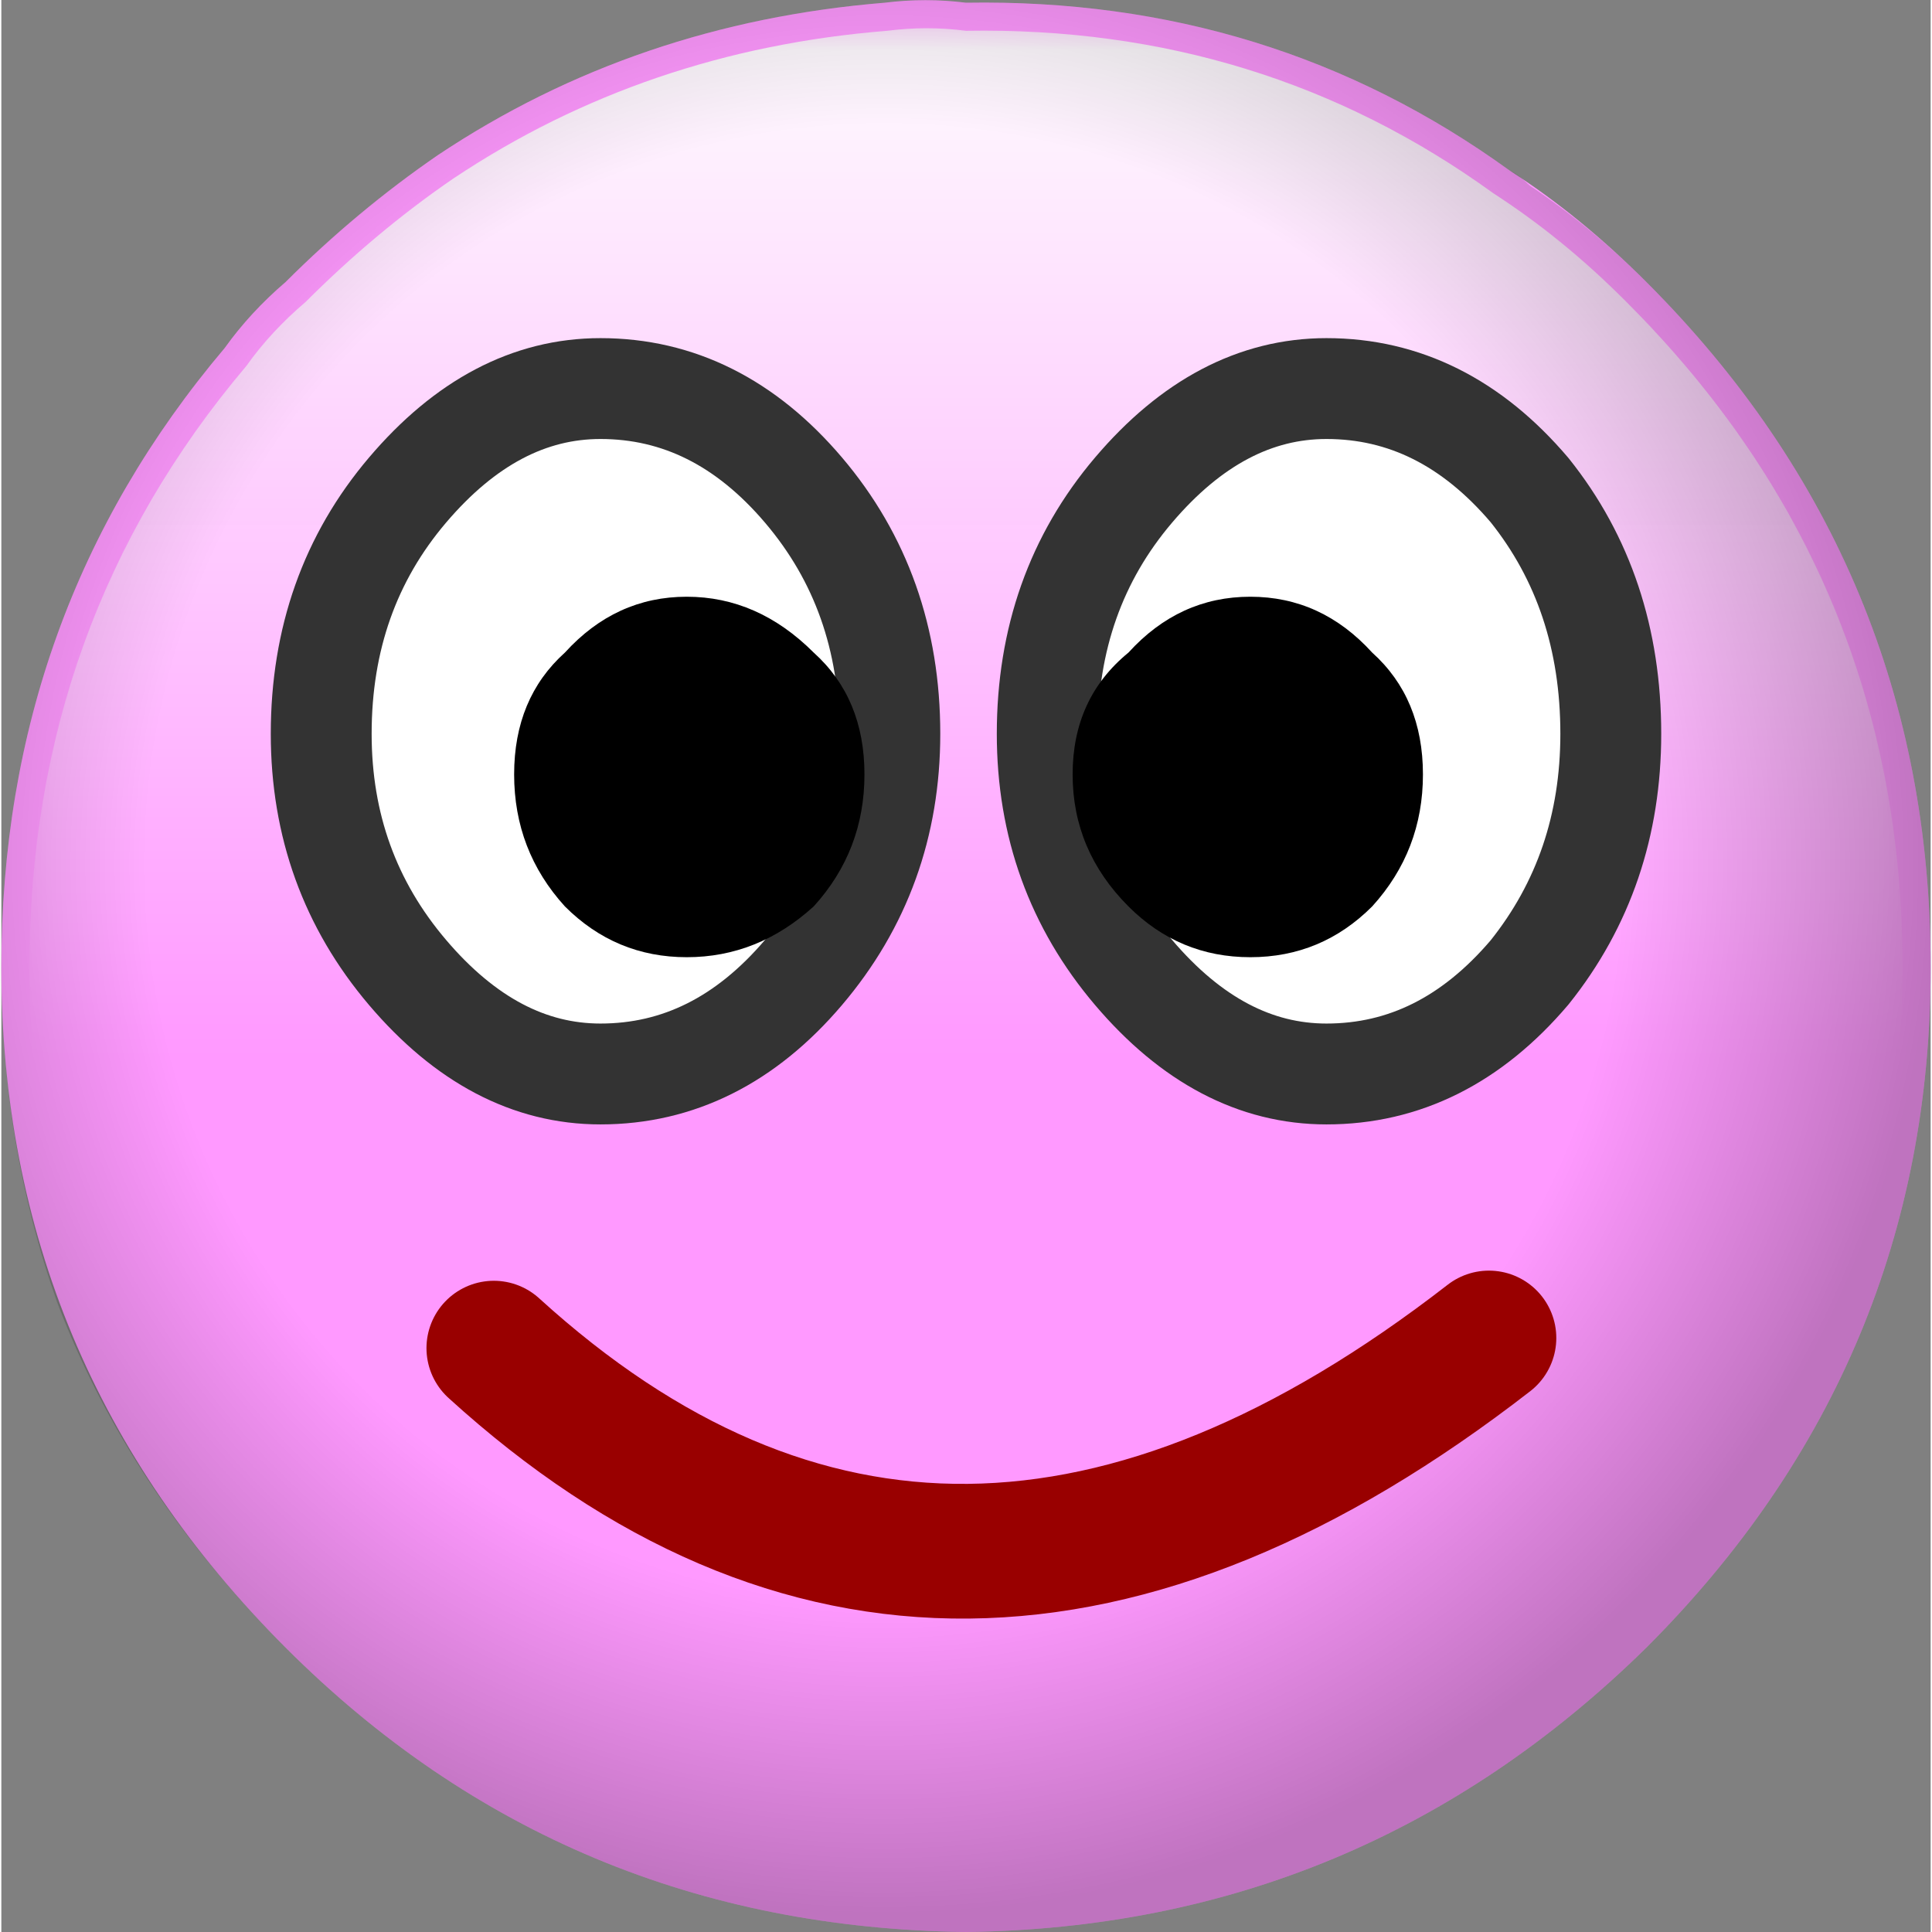
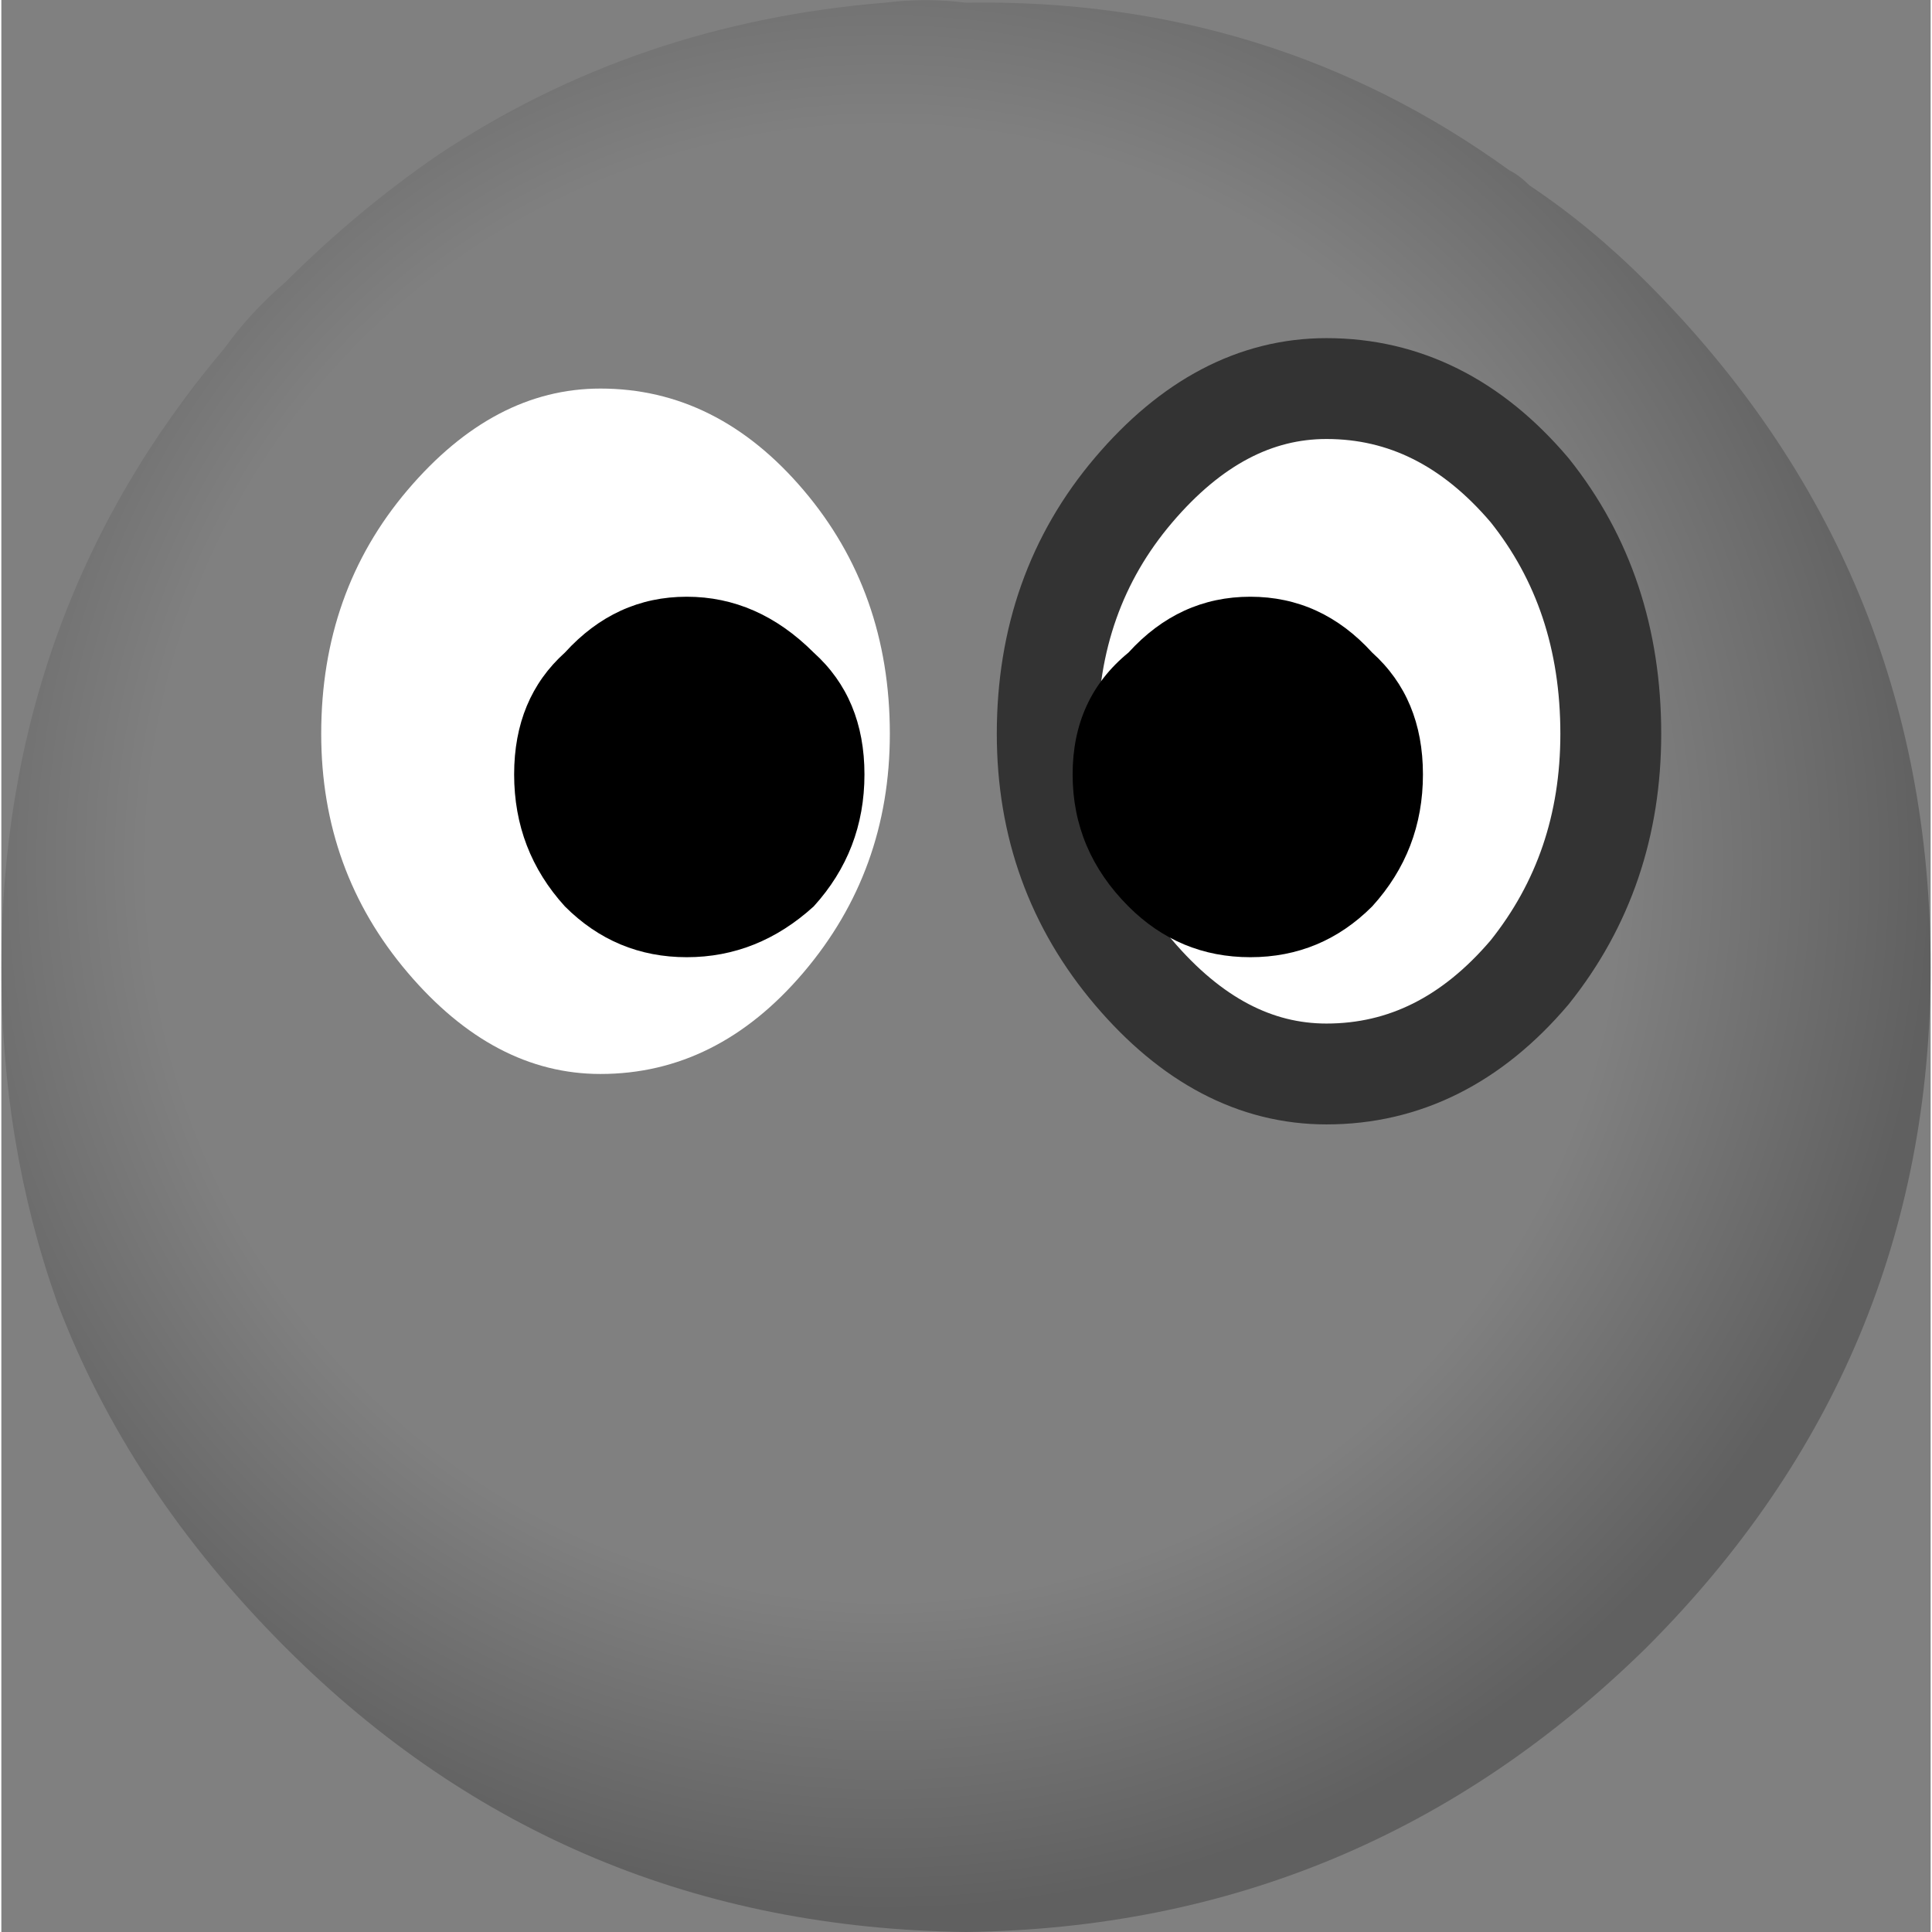
<svg xmlns="http://www.w3.org/2000/svg" xml:space="preserve" width="57px" height="57px" version="1.1" style="shape-rendering:geometricPrecision; text-rendering:geometricPrecision; image-rendering:optimizeQuality; fill-rule:evenodd; clip-rule:evenodd" viewBox="0 0 57 57.08">
  <rect x="0" y="0" width="57" height="57.08" fill="#808080" stroke="none" />
  <defs>
    <style type="text/css">
   
    .str0 {stroke:#990000;stroke-width:3.98;stroke-linecap:round;stroke-linejoin:round;stroke-miterlimit:22.926}
    .str1 {stroke:#333333;stroke-width:2.98;stroke-linecap:round;stroke-linejoin:round;stroke-miterlimit:22.926}
    .fil3 {fill:none;fill-rule:nonzero}
    .fil1 {fill:#FEFEFE;fill-rule:nonzero}
    .fil5 {fill:black;fill-rule:nonzero}
    .fil0 {fill:#FF99FF;fill-rule:nonzero}
    .fil4 {fill:white;fill-rule:nonzero}
    .fil2 {fill:url(#id2);fill-rule:nonzero}
   
  </style>
    <mask id="id0">
      <linearGradient id="id1" gradientUnits="userSpaceOnUse" x1="28.41" y1="31.09" x2="28.41" y2="0.07">
        <stop offset="0" style="stop-opacity:0; stop-color:white" />
        <stop offset="1" style="stop-opacity:1; stop-color:white" />
      </linearGradient>
      <rect style="fill:url(#id1)" x="0.38" y="0.38" width="56.24" height="56.31" />
    </mask>
    <radialGradient id="id2" gradientUnits="userSpaceOnUse" gradientTransform="matrix(1.095 -0 -0 1.095 -2 -2)" cx="25.65" cy="25.12" r="28.37" fx="25.65" fy="25.12">
      <stop offset="0" style="stop-opacity:0; stop-color:black" />
      <stop offset="0.702" style="stop-opacity:0; stop-color:black" />
      <stop offset="1" style="stop-opacity:0.251; stop-color:black" />
    </radialGradient>
  </defs>
  <g id="Camada_x0020_1">
    <g id="_3090086898960">
      <g id="Back">
        <g>
          <g>
            <g>
-               <path class="fil0" d="M57 28.58c0,-7.9 -2.8,-14.65 -8.4,-20.25 -1.3,-1.3 -2.65,-2.4 -4.05,-3.3 -4.7,-3.4 -10.05,-5.05 -16.05,-4.95 -0.8,-0.1 -1.6,-0.1 -2.4,0 -4.9,0.4 -9.3,1.9 -13.2,4.5 -1.6,1.1 -3.1,2.35 -4.5,3.75 -0.7,0.6 -1.3,1.25 -1.8,1.95 -4.4,5.2 -6.6,11.3 -6.6,18.3 0,7.8 2.8,14.5 8.4,20.1 5.5,5.5 12.2,8.3 20.1,8.4 7.8,-0.1 14.5,-2.9 20.1,-8.4 5.6,-5.6 8.4,-12.3 8.4,-20.1z" />
-             </g>
+               </g>
          </g>
        </g>
      </g>
      <g id="Back_0">
        <g>
          <g>
            <g>
-               <path class="fil1" style="mask:url(#id0)" d="M56.17 28.58c0,-7.67 -2.72,-14.23 -8.16,-19.66 -1.26,-1.27 -2.57,-2.33 -3.93,-3.21 -4.56,-3.3 -9.75,-4.9 -15.58,-4.8 -0.78,-0.1 -1.55,-0.1 -2.33,0 -4.76,0.38 -9.03,1.84 -12.81,4.36 -1.56,1.07 -3.01,2.29 -4.37,3.65 -0.68,0.58 -1.27,1.21 -1.75,1.89 -4.27,5.05 -6.41,10.97 -6.41,17.77 0,7.57 2.72,14.07 8.16,19.51 5.34,5.34 11.84,8.06 19.51,8.15 7.57,-0.09 14.08,-2.81 19.51,-8.15 5.44,-5.44 8.16,-11.94 8.16,-19.51z" />
-             </g>
+               </g>
          </g>
        </g>
      </g>
      <g id="Shad">
        <g>
          <g>
            <g>
              <path class="fil2" d="M57 28.58c0,-7.9 -2.8,-14.65 -8.4,-20.25 -1.1,-1.1 -2.25,-2.05 -3.45,-2.85 -0.2,-0.2 -0.4,-0.35 -0.6,-0.45 -4.7,-3.4 -10.05,-5.05 -16.05,-4.95 -0.8,-0.1 -1.6,-0.1 -2.4,0 -4.9,0.4 -9.3,1.9 -13.2,4.5 -1.6,1.1 -3.1,2.35 -4.5,3.75 -0.7,0.6 -1.3,1.25 -1.8,1.95 -4.4,5.2 -6.6,11.3 -6.6,18.3 0,3.5 0.55,6.8 1.65,9.9 1.4,3.7 3.65,7.1 6.75,10.2 5.5,5.5 12.2,8.3 20.1,8.4 7.8,-0.1 14.5,-2.9 20.1,-8.4 5.6,-5.6 8.4,-12.3 8.4,-20.1z" />
            </g>
          </g>
        </g>
      </g>
      <g>
        <g>
          <g>
-             <path class="fil3 str0" d="M14.55 39.83c8.9,8.1 18.7,8 29.4,-0.3" />
-           </g>
+             </g>
        </g>
        <g>
          <g>
            <g>
              <g>
                <path class="fil4" d="M12 28.73c1.7,2 3.6,3 5.7,3 2.3,0 4.3,-1 6,-3 1.7,-2 2.55,-4.35 2.55,-7.05 0,-2.8 -0.85,-5.2 -2.55,-7.2 -1.7,-2 -3.7,-3 -6,-3 -2.1,0 -4,1 -5.7,3 -1.7,2 -2.55,4.4 -2.55,7.2 0,2.7 0.85,5.05 2.55,7.05l0 0zm27.15 -17.25c-2.1,0 -4,1 -5.7,3 -1.7,2 -2.55,4.4 -2.55,7.2 0,2.7 0.85,5.05 2.55,7.05 1.7,2 3.6,3 5.7,3 2.3,0 4.3,-1 6,-3 1.6,-2 2.4,-4.35 2.4,-7.05 0,-2.8 -0.8,-5.2 -2.4,-7.2 -1.7,-2 -3.7,-3 -6,-3z" />
              </g>
            </g>
          </g>
          <g>
-             <path class="fil3 str1" d="M39.15 11.48c2.3,0 4.3,1 6,3 1.6,2 2.4,4.4 2.4,7.2 0,2.7 -0.8,5.05 -2.4,7.05 -1.7,2 -3.7,3 -6,3 -2.1,0 -4,-1 -5.7,-3 -1.7,-2 -2.55,-4.35 -2.55,-7.05 0,-2.8 0.85,-5.2 2.55,-7.2 1.7,-2 3.6,-3 5.7,-3zm-27.15 17.25c-1.7,-2 -2.55,-4.35 -2.55,-7.05 0,-2.8 0.85,-5.2 2.55,-7.2 1.7,-2 3.6,-3 5.7,-3 2.3,0 4.3,1 6,3 1.7,2 2.55,4.4 2.55,7.2 0,2.7 -0.85,5.05 -2.55,7.05 -1.7,2 -3.7,3 -6,3 -2.1,0 -4,-1 -5.7,-3z" />
+             <path class="fil3 str1" d="M39.15 11.48c2.3,0 4.3,1 6,3 1.6,2 2.4,4.4 2.4,7.2 0,2.7 -0.8,5.05 -2.4,7.05 -1.7,2 -3.7,3 -6,3 -2.1,0 -4,-1 -5.7,-3 -1.7,-2 -2.55,-4.35 -2.55,-7.05 0,-2.8 0.85,-5.2 2.55,-7.2 1.7,-2 3.6,-3 5.7,-3zm-27.15 17.25z" />
          </g>
        </g>
        <g>
          <g>
            <g>
              <g>
                <path class="fil5" d="M15.15 22.88c0,1.5 0.5,2.8 1.5,3.9 1,1 2.2,1.5 3.6,1.5 1.4,0 2.65,-0.5 3.75,-1.5 1,-1.1 1.5,-2.4 1.5,-3.9 0,-1.5 -0.5,-2.7 -1.5,-3.6 -1.1,-1.1 -2.35,-1.65 -3.75,-1.65 -1.4,0 -2.6,0.55 -3.6,1.65 -1,0.9 -1.5,2.1 -1.5,3.6l0 0zm25.35 -3.6c-1,-1.1 -2.2,-1.65 -3.6,-1.65 -1.4,0 -2.6,0.55 -3.6,1.65 -1.1,0.9 -1.65,2.1 -1.65,3.6 0,1.5 0.55,2.8 1.65,3.9 1,1 2.2,1.5 3.6,1.5 1.4,0 2.6,-0.5 3.6,-1.5 1,-1.1 1.5,-2.4 1.5,-3.9 0,-1.5 -0.5,-2.7 -1.5,-3.6z" />
              </g>
            </g>
          </g>
        </g>
      </g>
    </g>
  </g>
</svg>